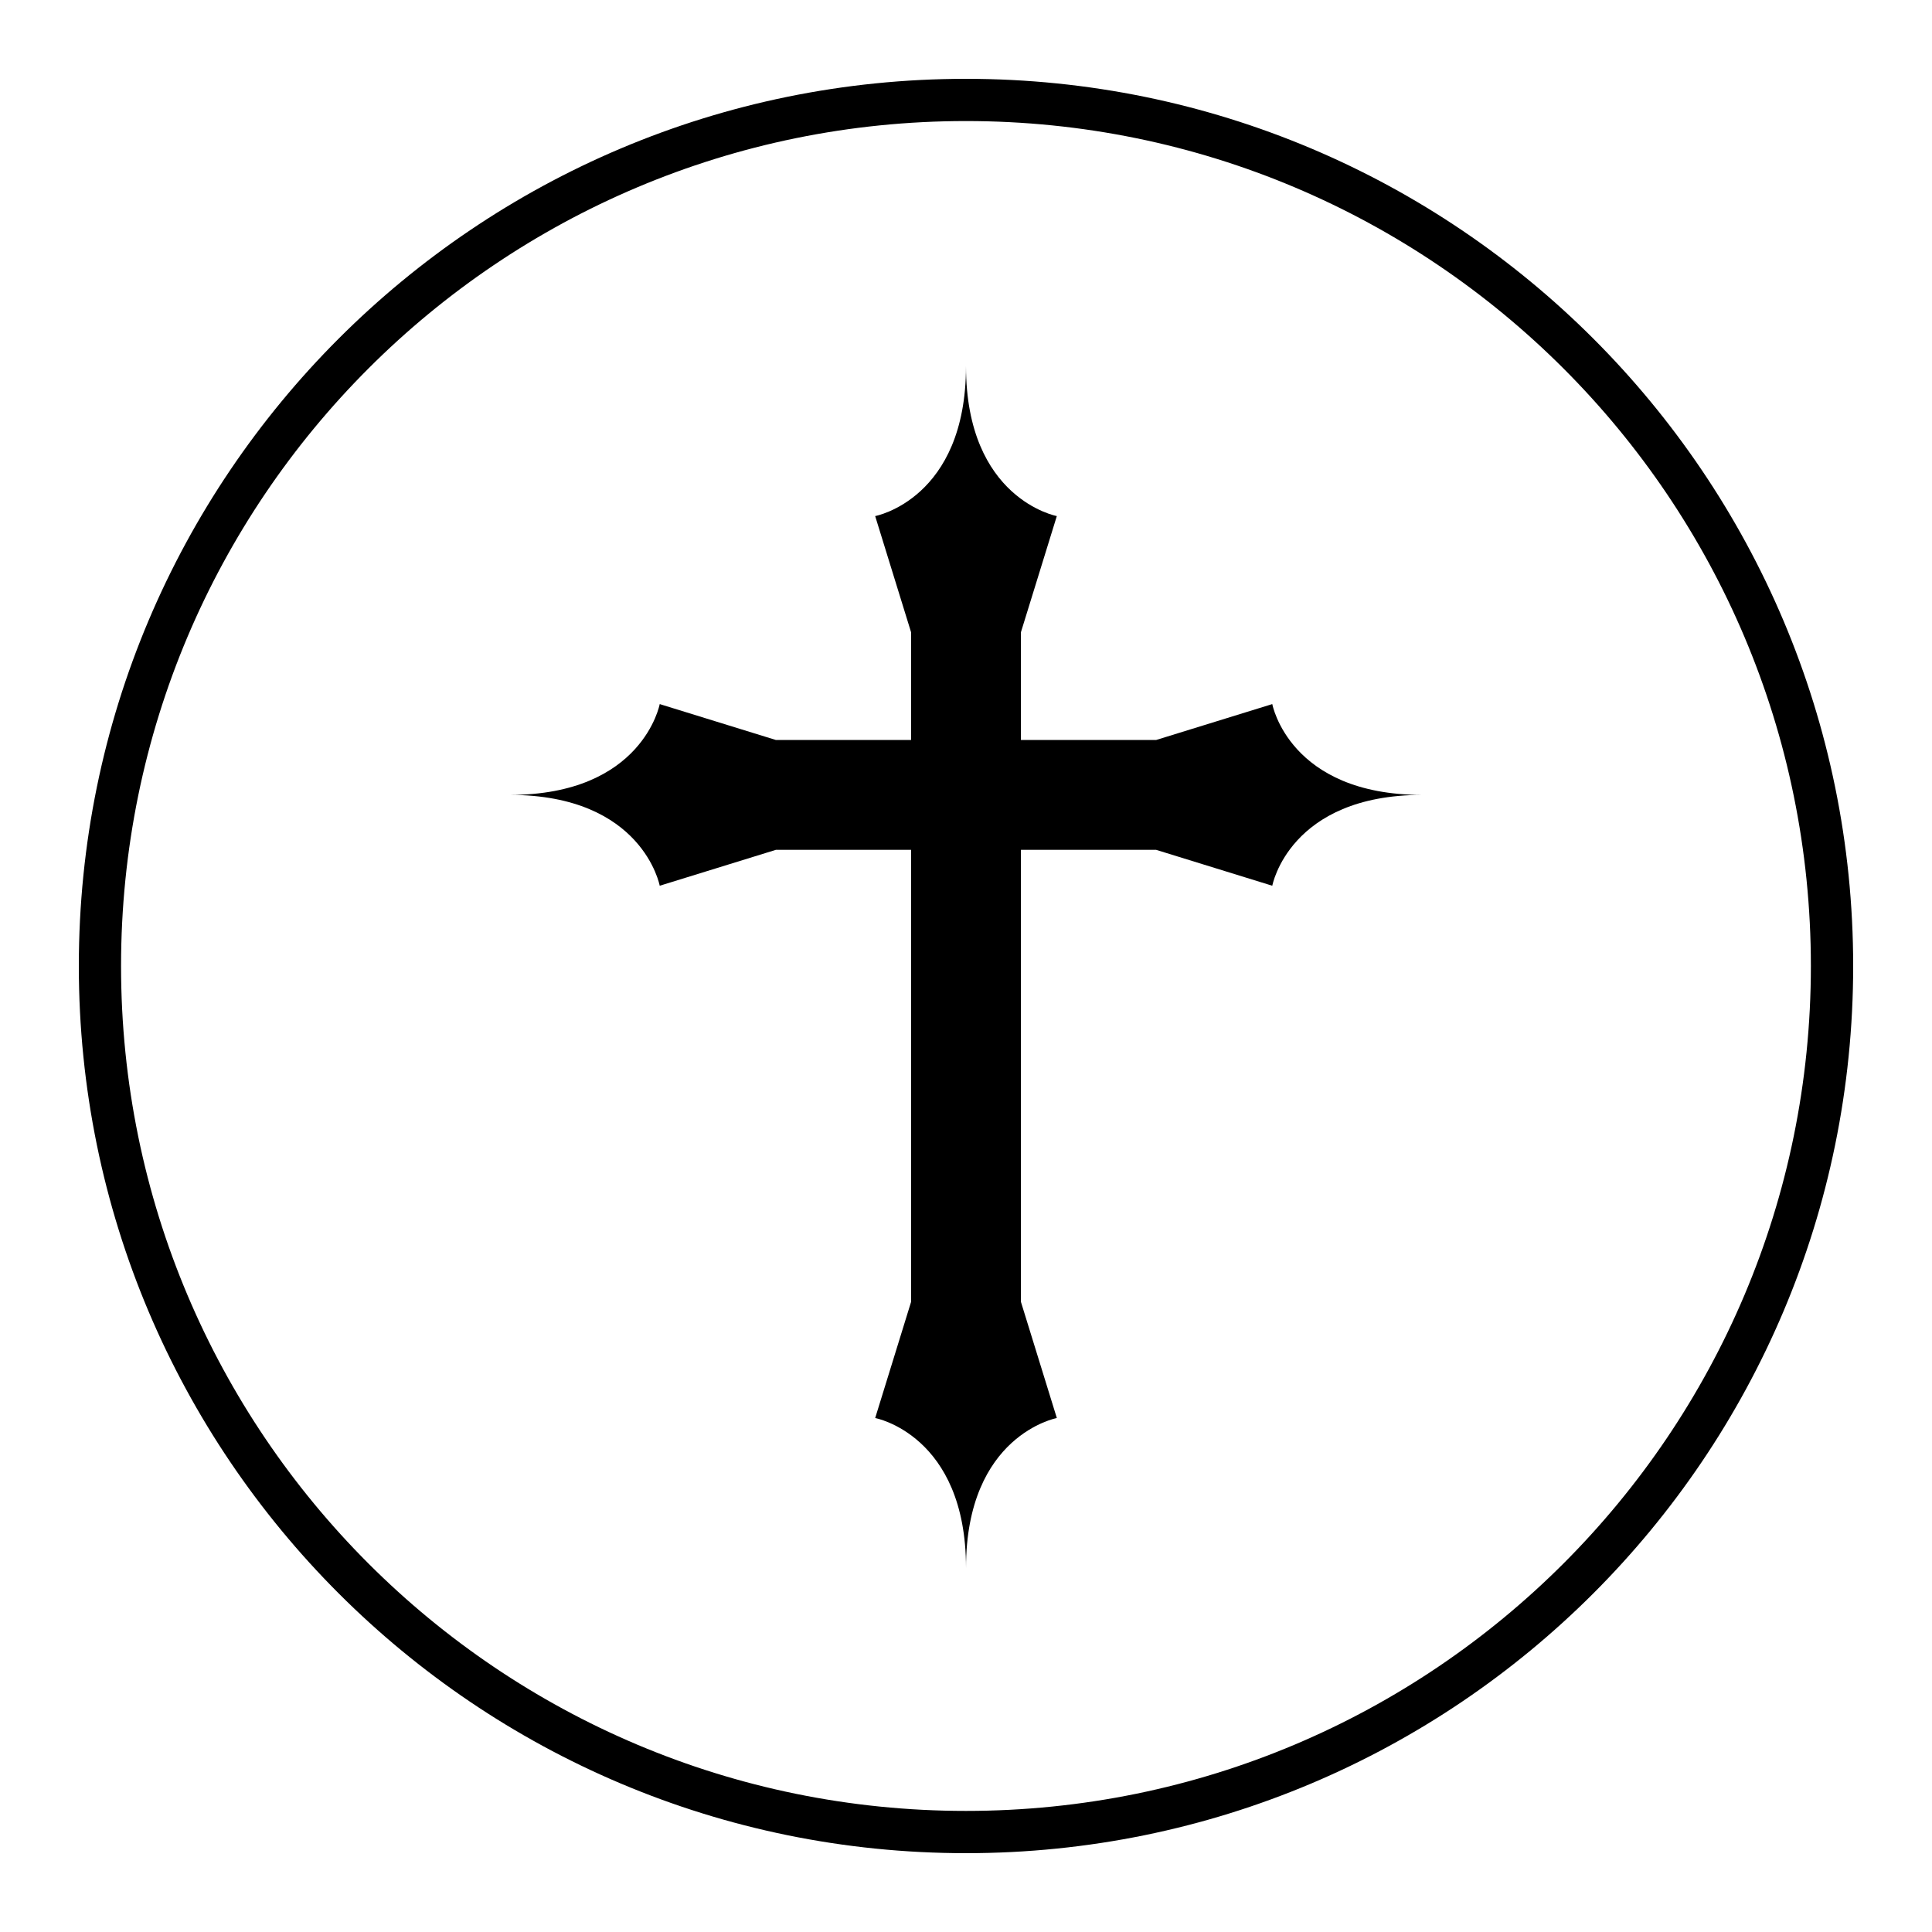
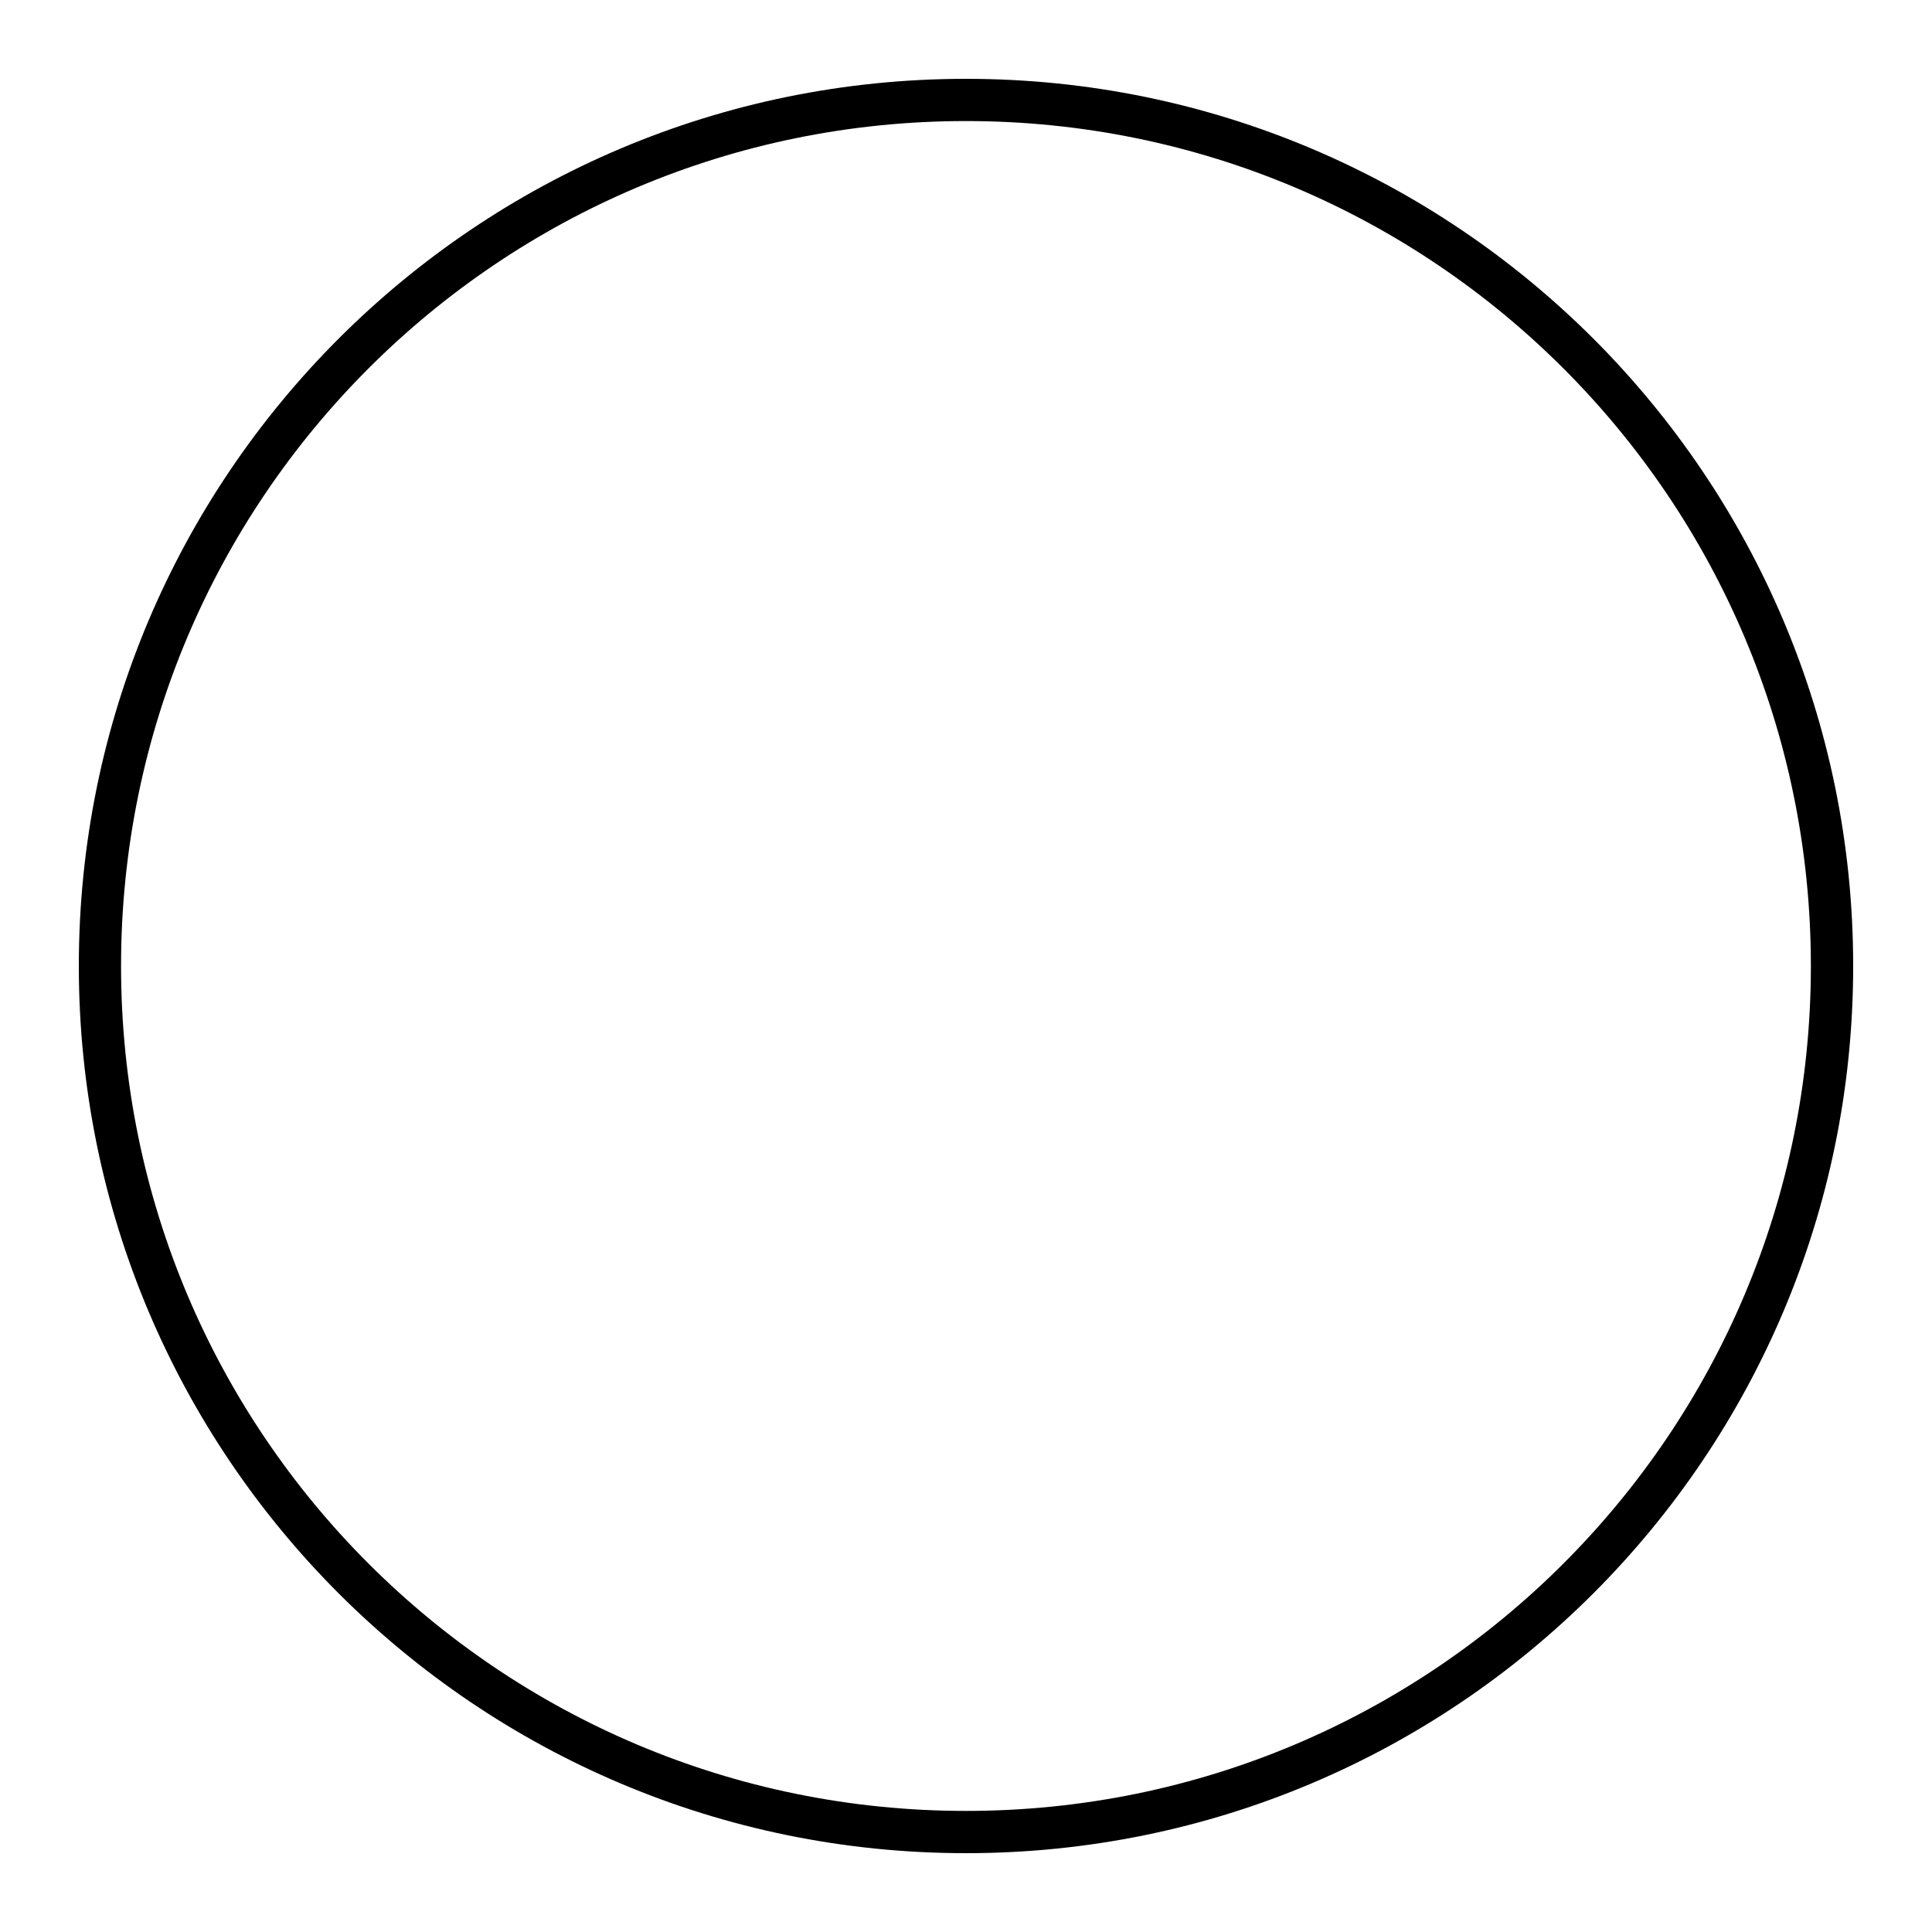
<svg xmlns="http://www.w3.org/2000/svg" fill="#000000" width="800px" height="800px" version="1.1" viewBox="144 144 512 512">
  <g>
-     <path d="m481.17 330.59-30.789 9.516h-35.828v-28.551l9.516-30.789s-24.07-4.477-24.07-39.746c0 35.266-24.07 39.746-24.07 39.746l9.516 30.789v28.551h-35.824l-30.789-9.516s-4.477 24.07-39.746 24.07c35.266 0 39.746 24.07 39.746 24.07l30.789-9.516h35.828v119.79l-9.516 30.789s24.07 4.477 24.07 39.746c0-35.266 24.07-39.746 24.07-39.746l-9.516-30.789v-119.79h35.824l30.789 9.516s4.477-24.07 39.746-24.07c-35.27 0-39.746-24.07-39.746-24.07z" fill-rule="evenodd" />
    <path d="m400 635.11c-129.87 0-235.11-105.24-235.11-235.11s105.24-235.11 235.11-235.11 235.11 105.24 235.11 235.11c0 129.88-105.24 235.11-235.11 235.11zm0-459.03c-123.71 0-223.92 100.2-223.92 223.92s100.2 223.91 223.91 223.91c123.71 0 223.91-100.2 223.91-223.91 0.004-123.71-100.2-223.92-223.91-223.92z" />
  </g>
</svg>